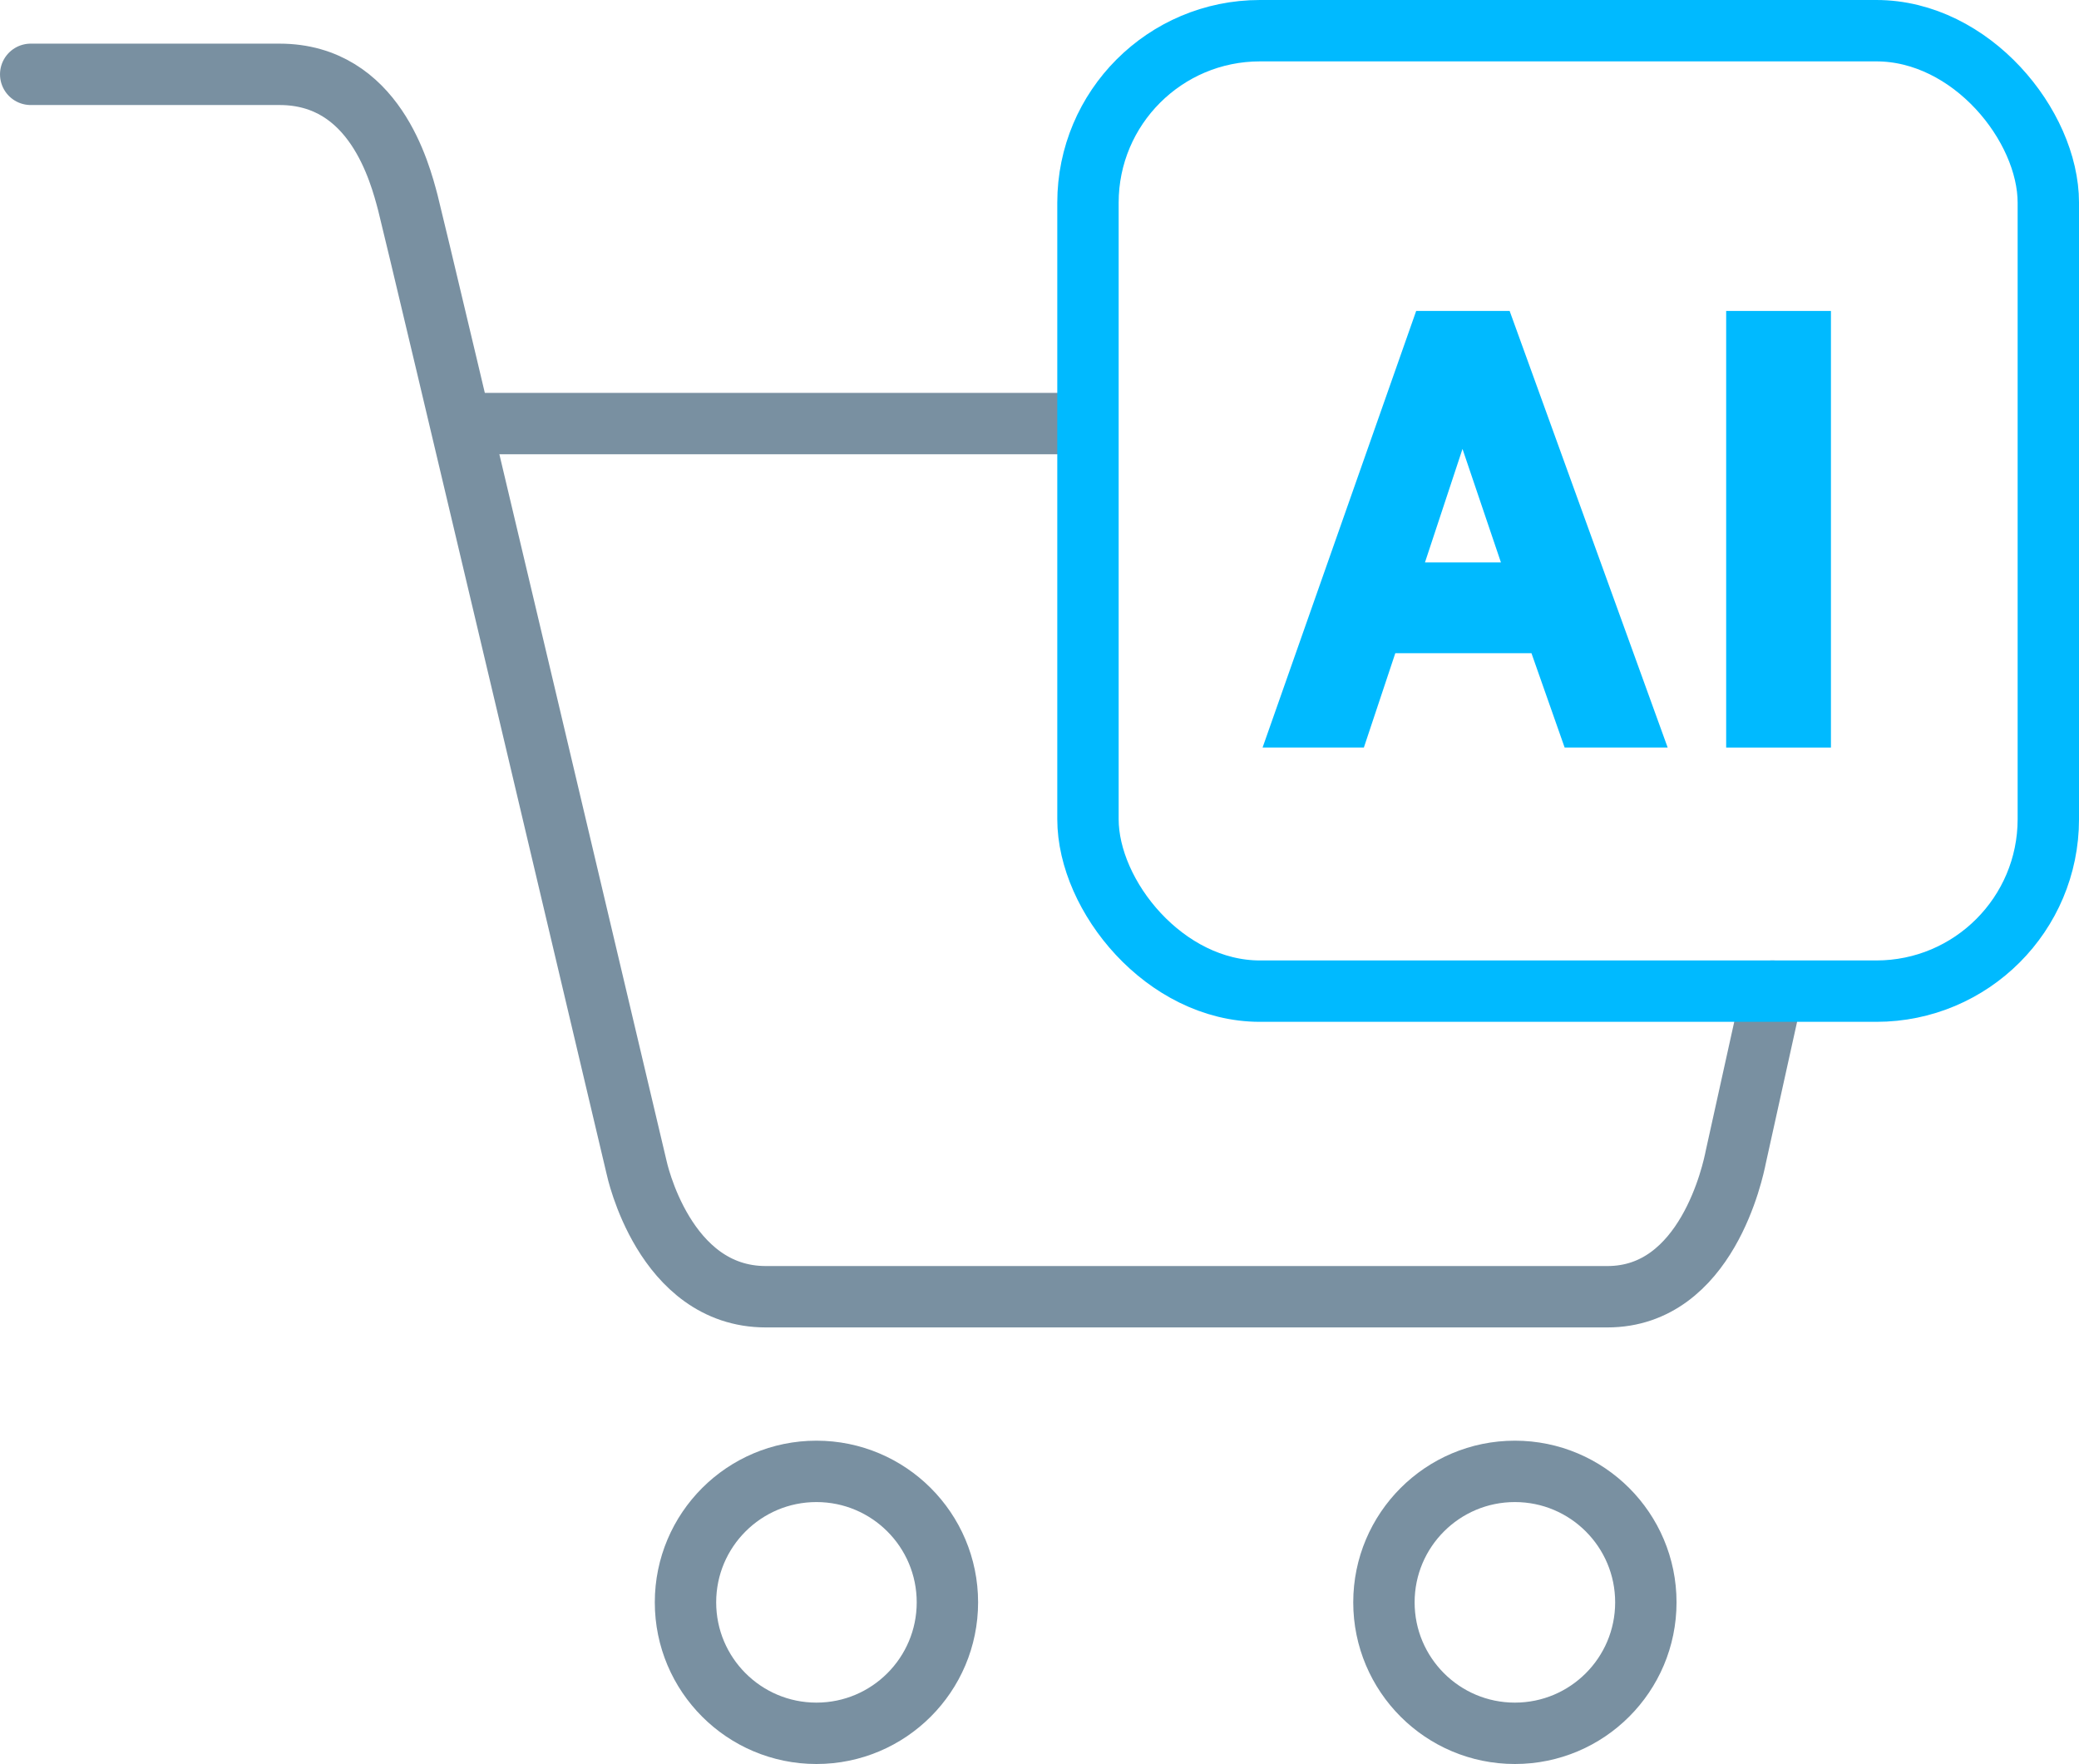
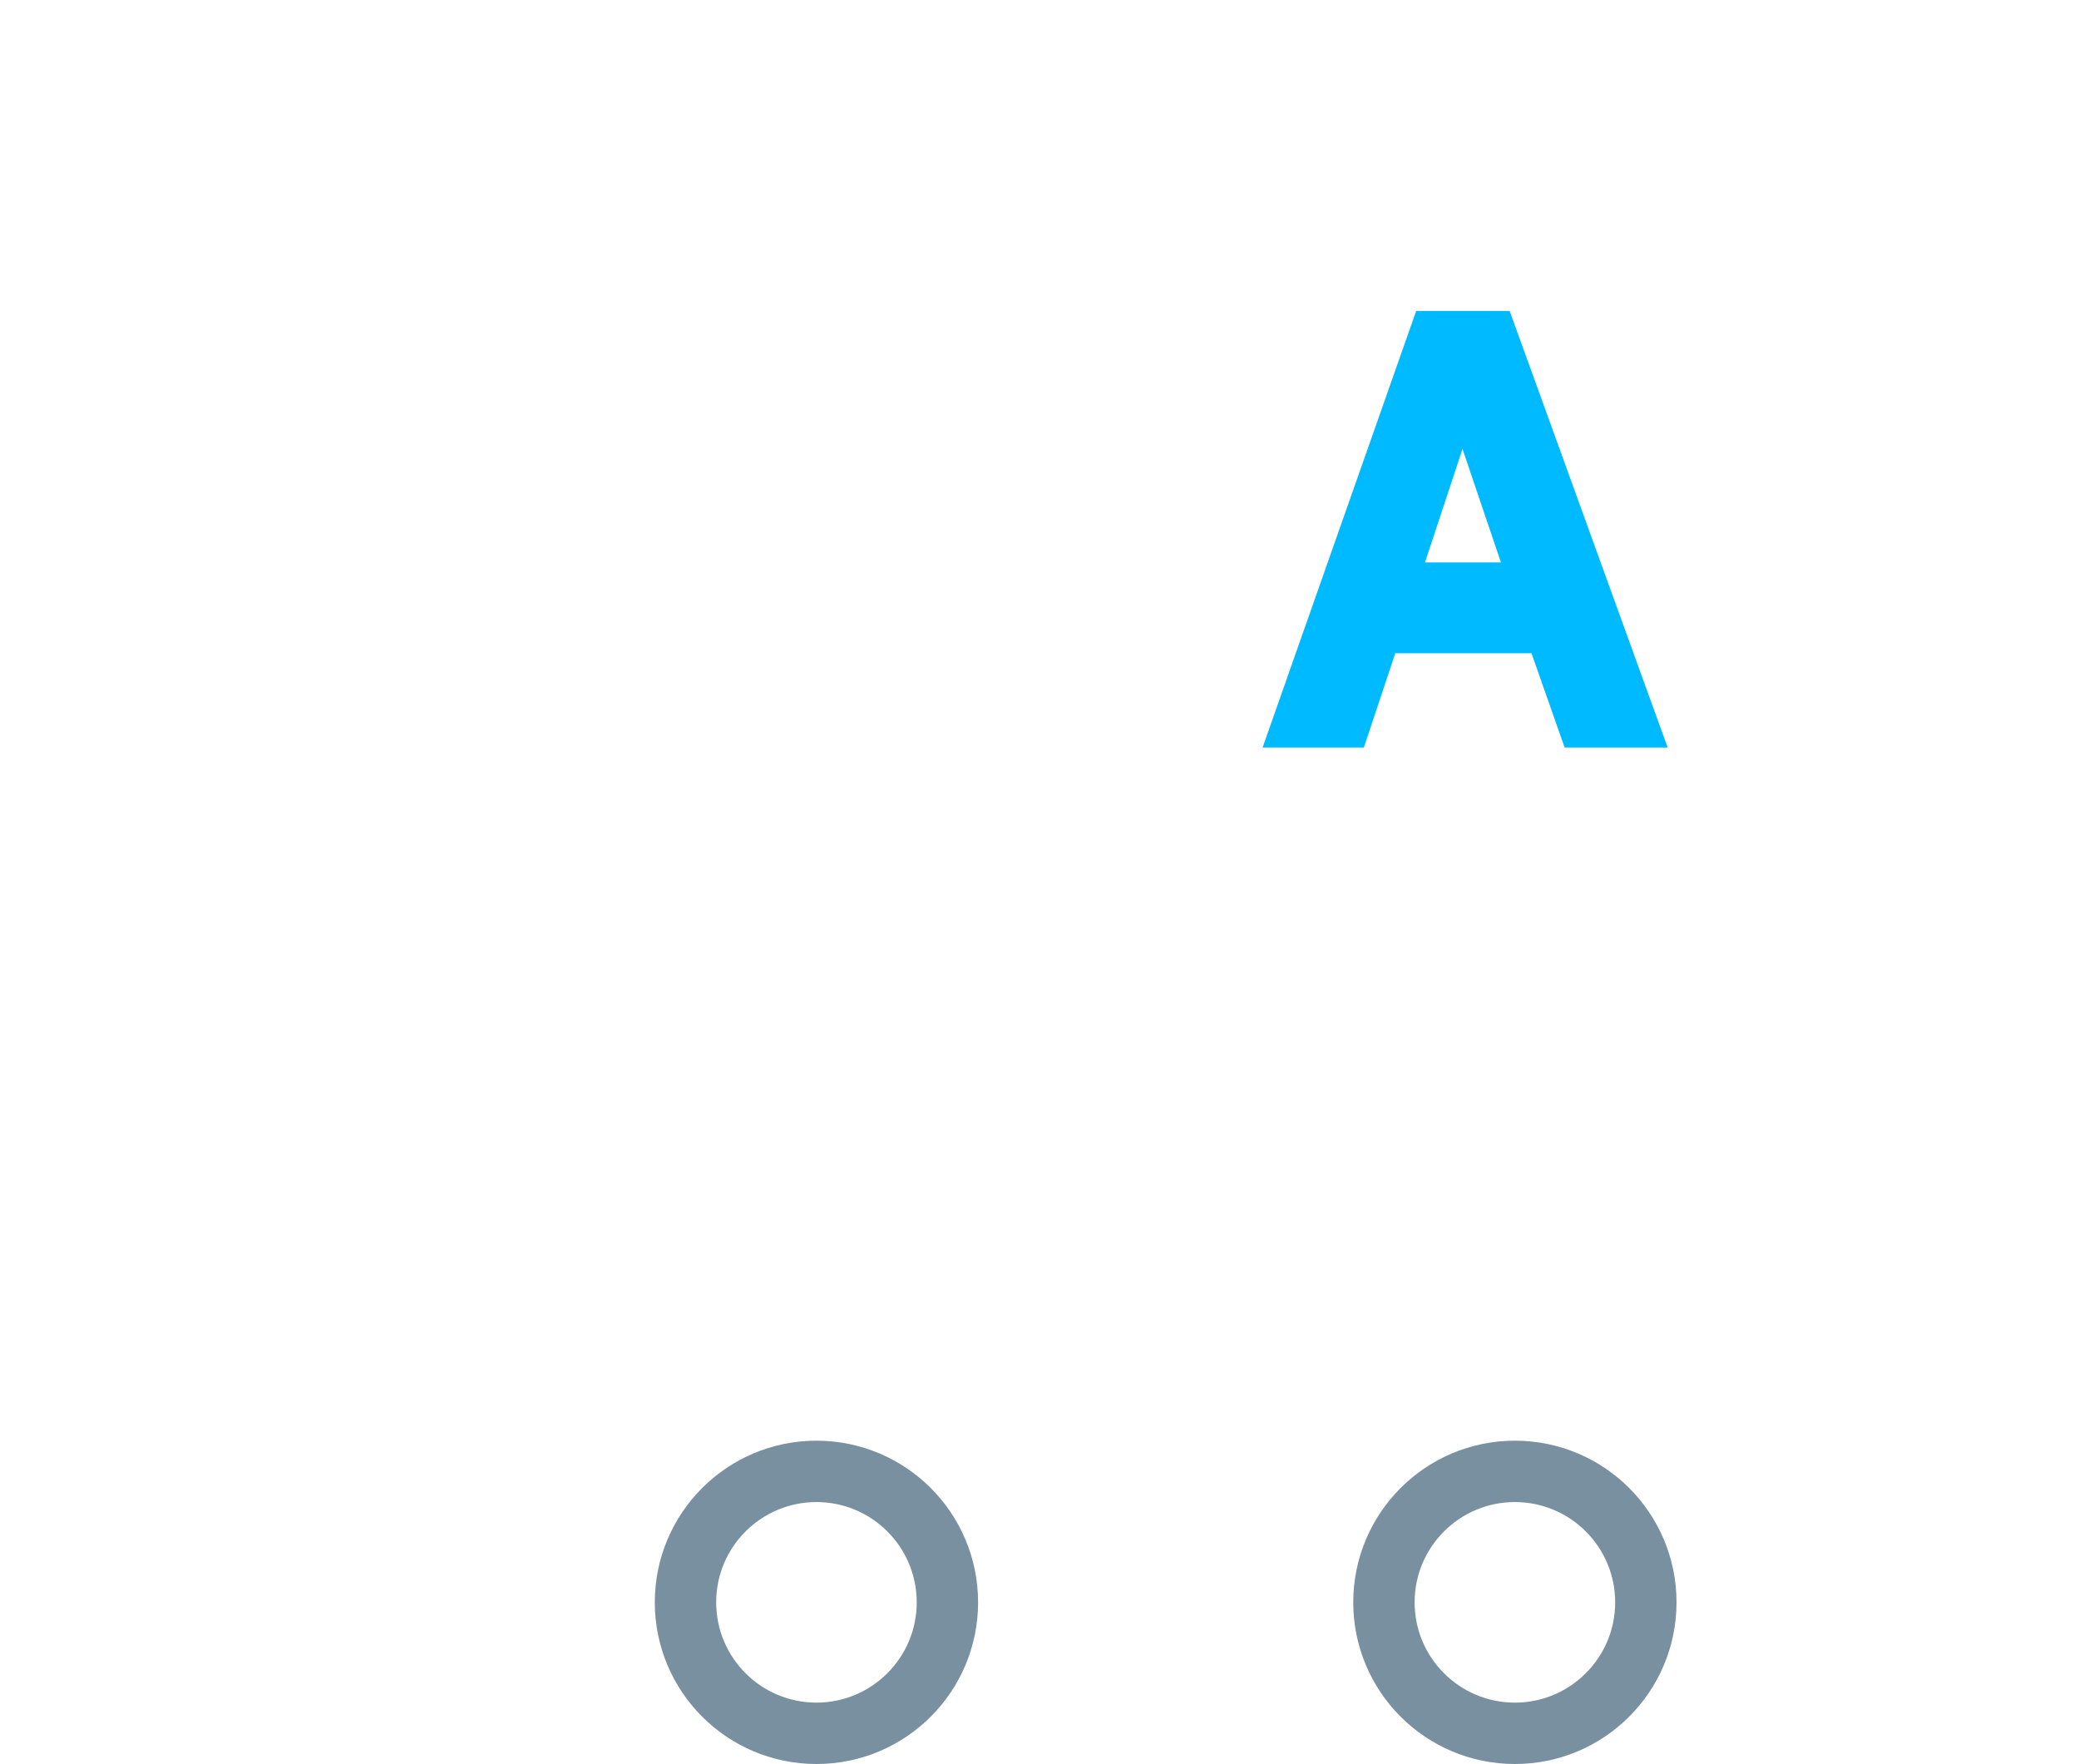
<svg xmlns="http://www.w3.org/2000/svg" width="163.265" height="138.515" viewBox="0 0 163.265 138.515">
  <g id="Artwork_35" data-name="Artwork 35" transform="translate(81.633 69.257)">
    <g id="Group_525" data-name="Group 525" transform="translate(-79.222 -66.847)">
      <g id="Group_523" data-name="Group 523" transform="translate(0 3.427)">
-         <path id="Path_909" data-name="Path 909" d="M63.217,13.8H15.223" transform="translate(19.057 13.624)" fill="none" stroke="#7990a1" stroke-linecap="round" stroke-miterlimit="10" stroke-width="4.82" />
-         <path id="Path_910" data-name="Path 910" d="M1,2.422H20.539c7.474,0,9.462,7.749,10.079,10.079S48.582,88.261,48.582,88.261s2.126,10.147,10.147,10.147h66.092c7.816,0,9.875-9.94,10.079-10.969.48-2.193,1.576-7.132,2.88-13.027" transform="translate(-1 -2.422)" fill="none" stroke="#7990a1" stroke-linecap="round" stroke-miterlimit="10" stroke-width="4.82" />
        <ellipse id="Ellipse_147" data-name="Ellipse 147" cx="10.284" cy="10.284" rx="10.284" ry="10.284" transform="translate(106.27 109.699)" fill="none" stroke="#7990a1" stroke-linecap="round" stroke-miterlimit="10" stroke-width="4.82" />
        <ellipse id="Ellipse_148" data-name="Ellipse 148" cx="10.284" cy="10.284" rx="10.284" ry="10.284" transform="translate(51.421 109.699)" fill="none" stroke="#7990a1" stroke-linecap="round" stroke-miterlimit="10" stroke-width="4.82" />
      </g>
      <g id="Group_524" data-name="Group 524" transform="translate(83.028)">
        <path id="Path_911" data-name="Path 911" d="M51.49,37.007H62.254l2.605,7.406H72.95L60.54,10.131H53.2L41.138,44.413h7.954l2.468-7.406Zm2.4-7.129,2.948-8.913,3.018,8.913Z" transform="translate(-27.426 11.876)" fill="#00baff" />
-         <path id="Path_912" data-name="Path 912" d="M56.243,10.131h8.228V44.413H56.243Z" transform="translate(-6.125 11.876)" fill="#00baff" />
-         <rect id="Rectangle_289" data-name="Rectangle 289" width="75.417" height="75.417" rx="13.507" fill="none" stroke="#00baff" stroke-miterlimit="10" stroke-width="4.82" />
      </g>
    </g>
  </g>
</svg>